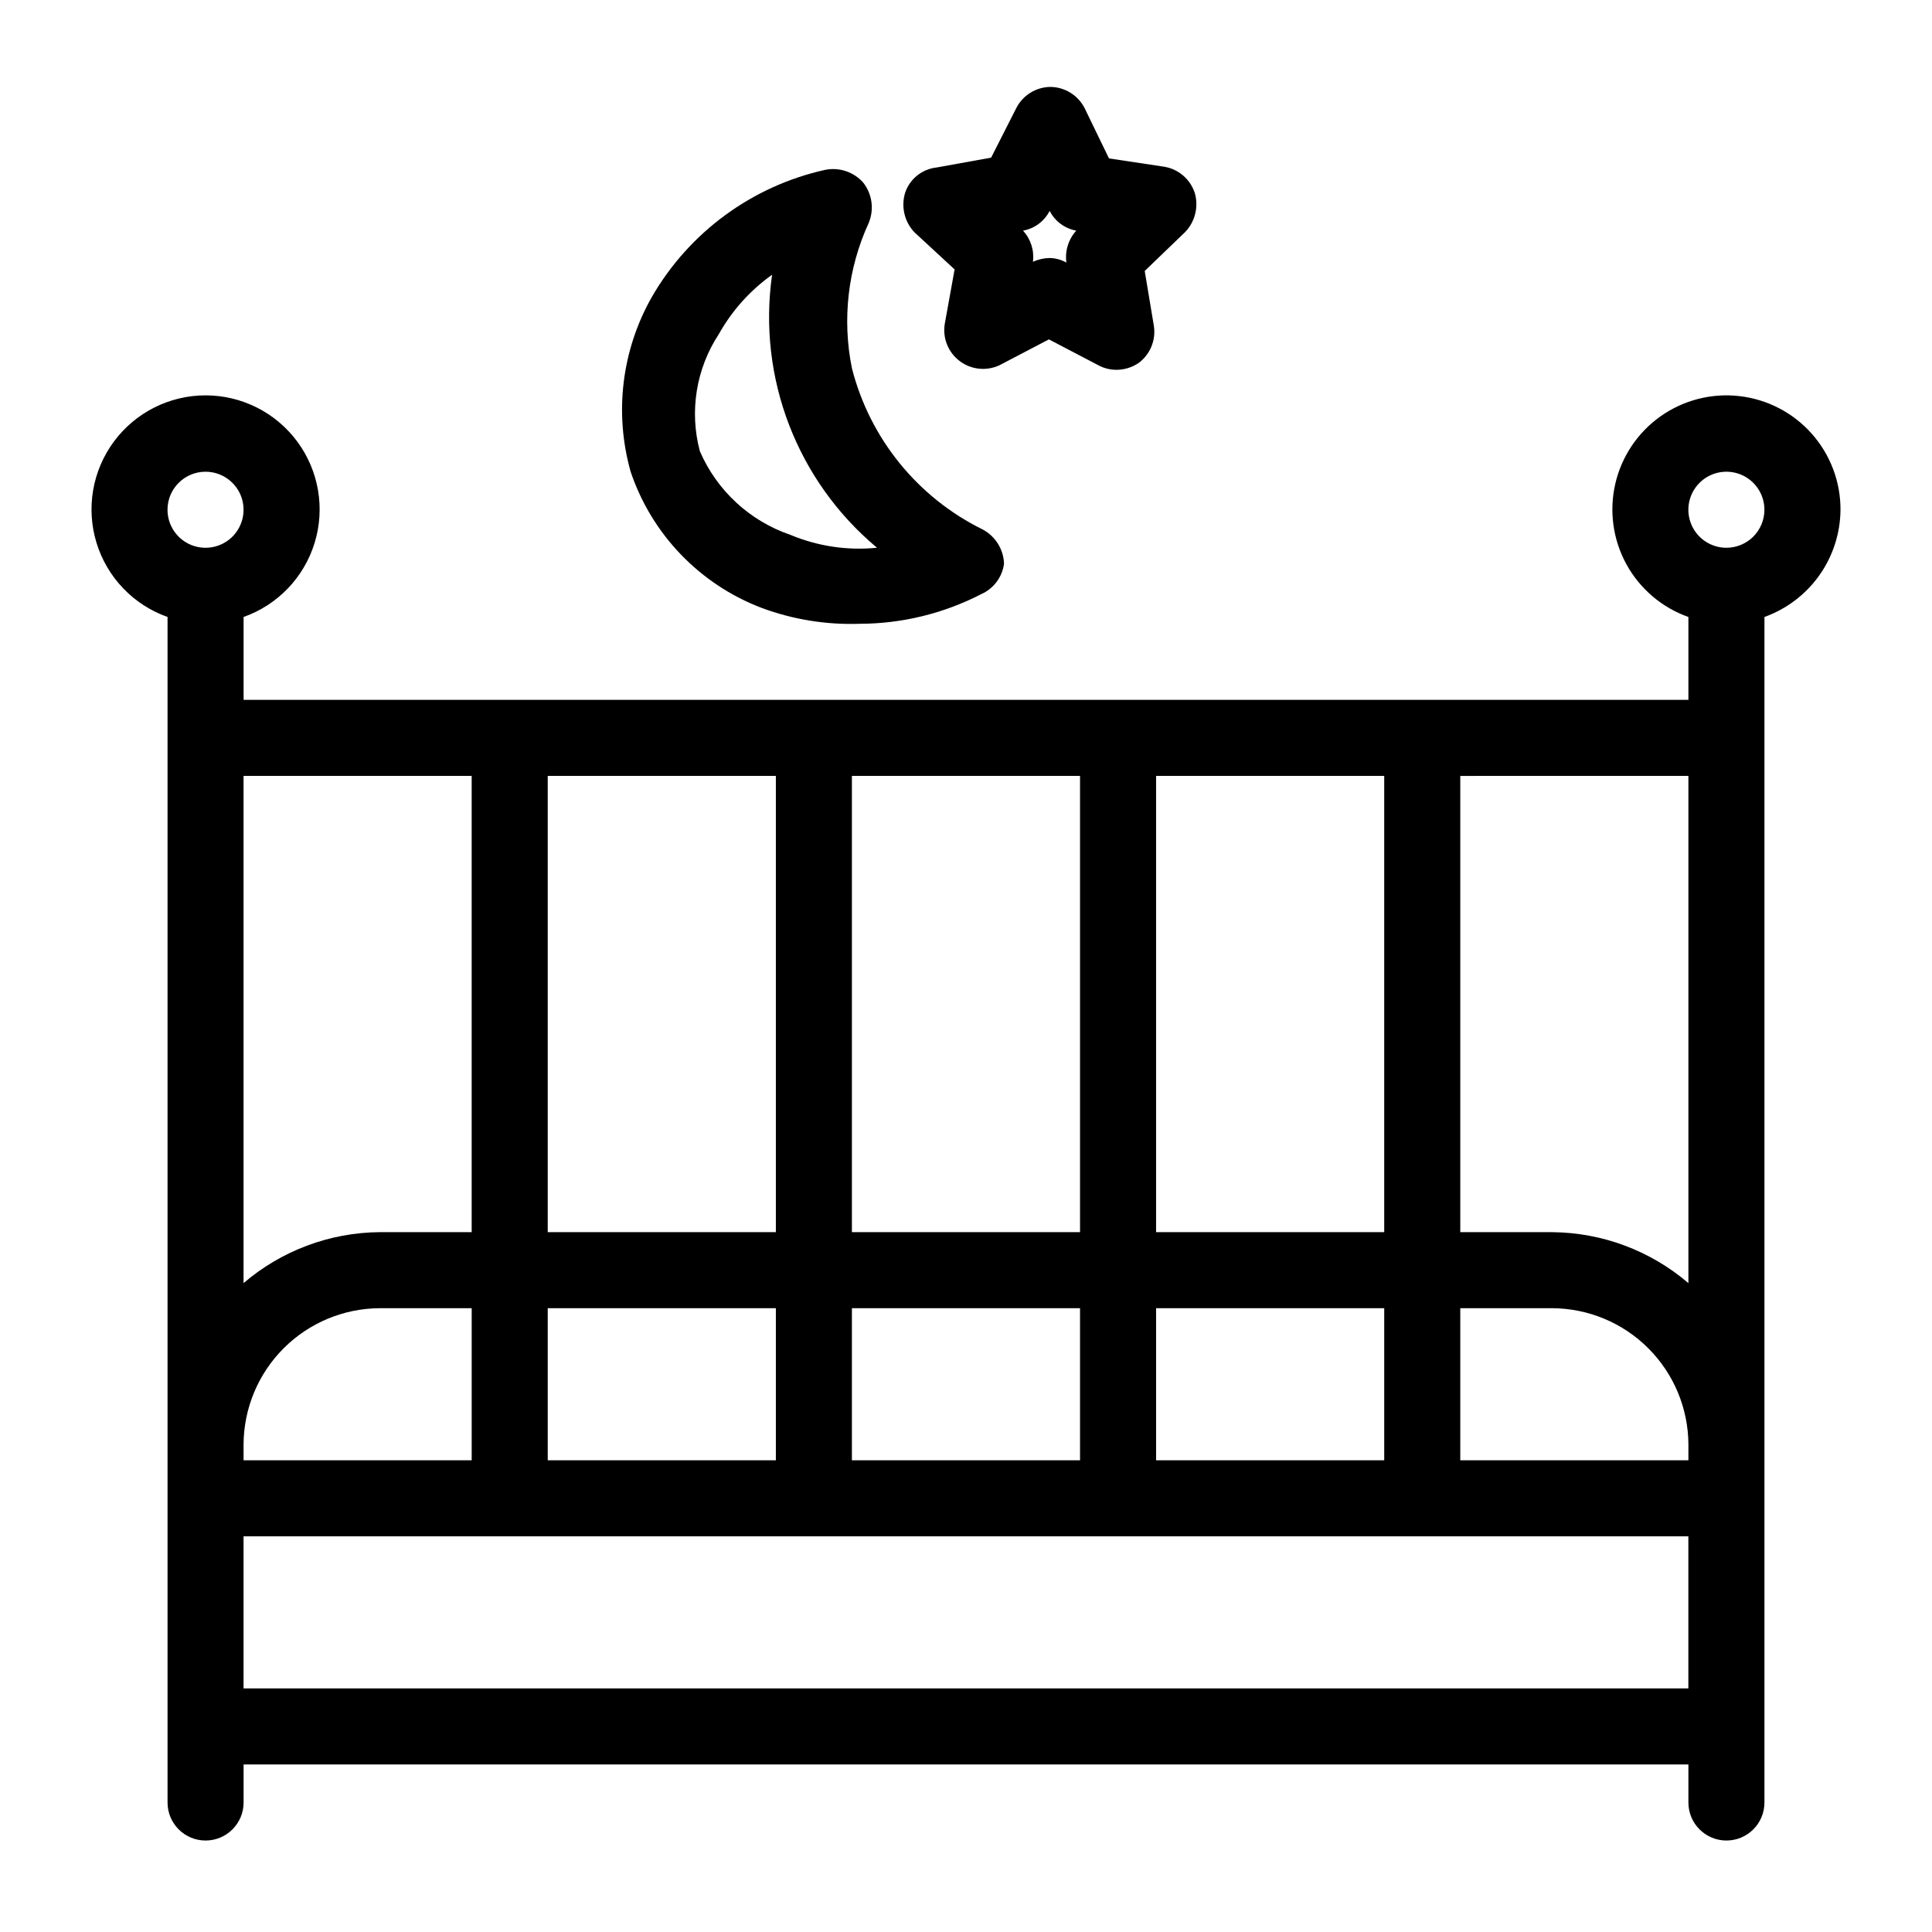
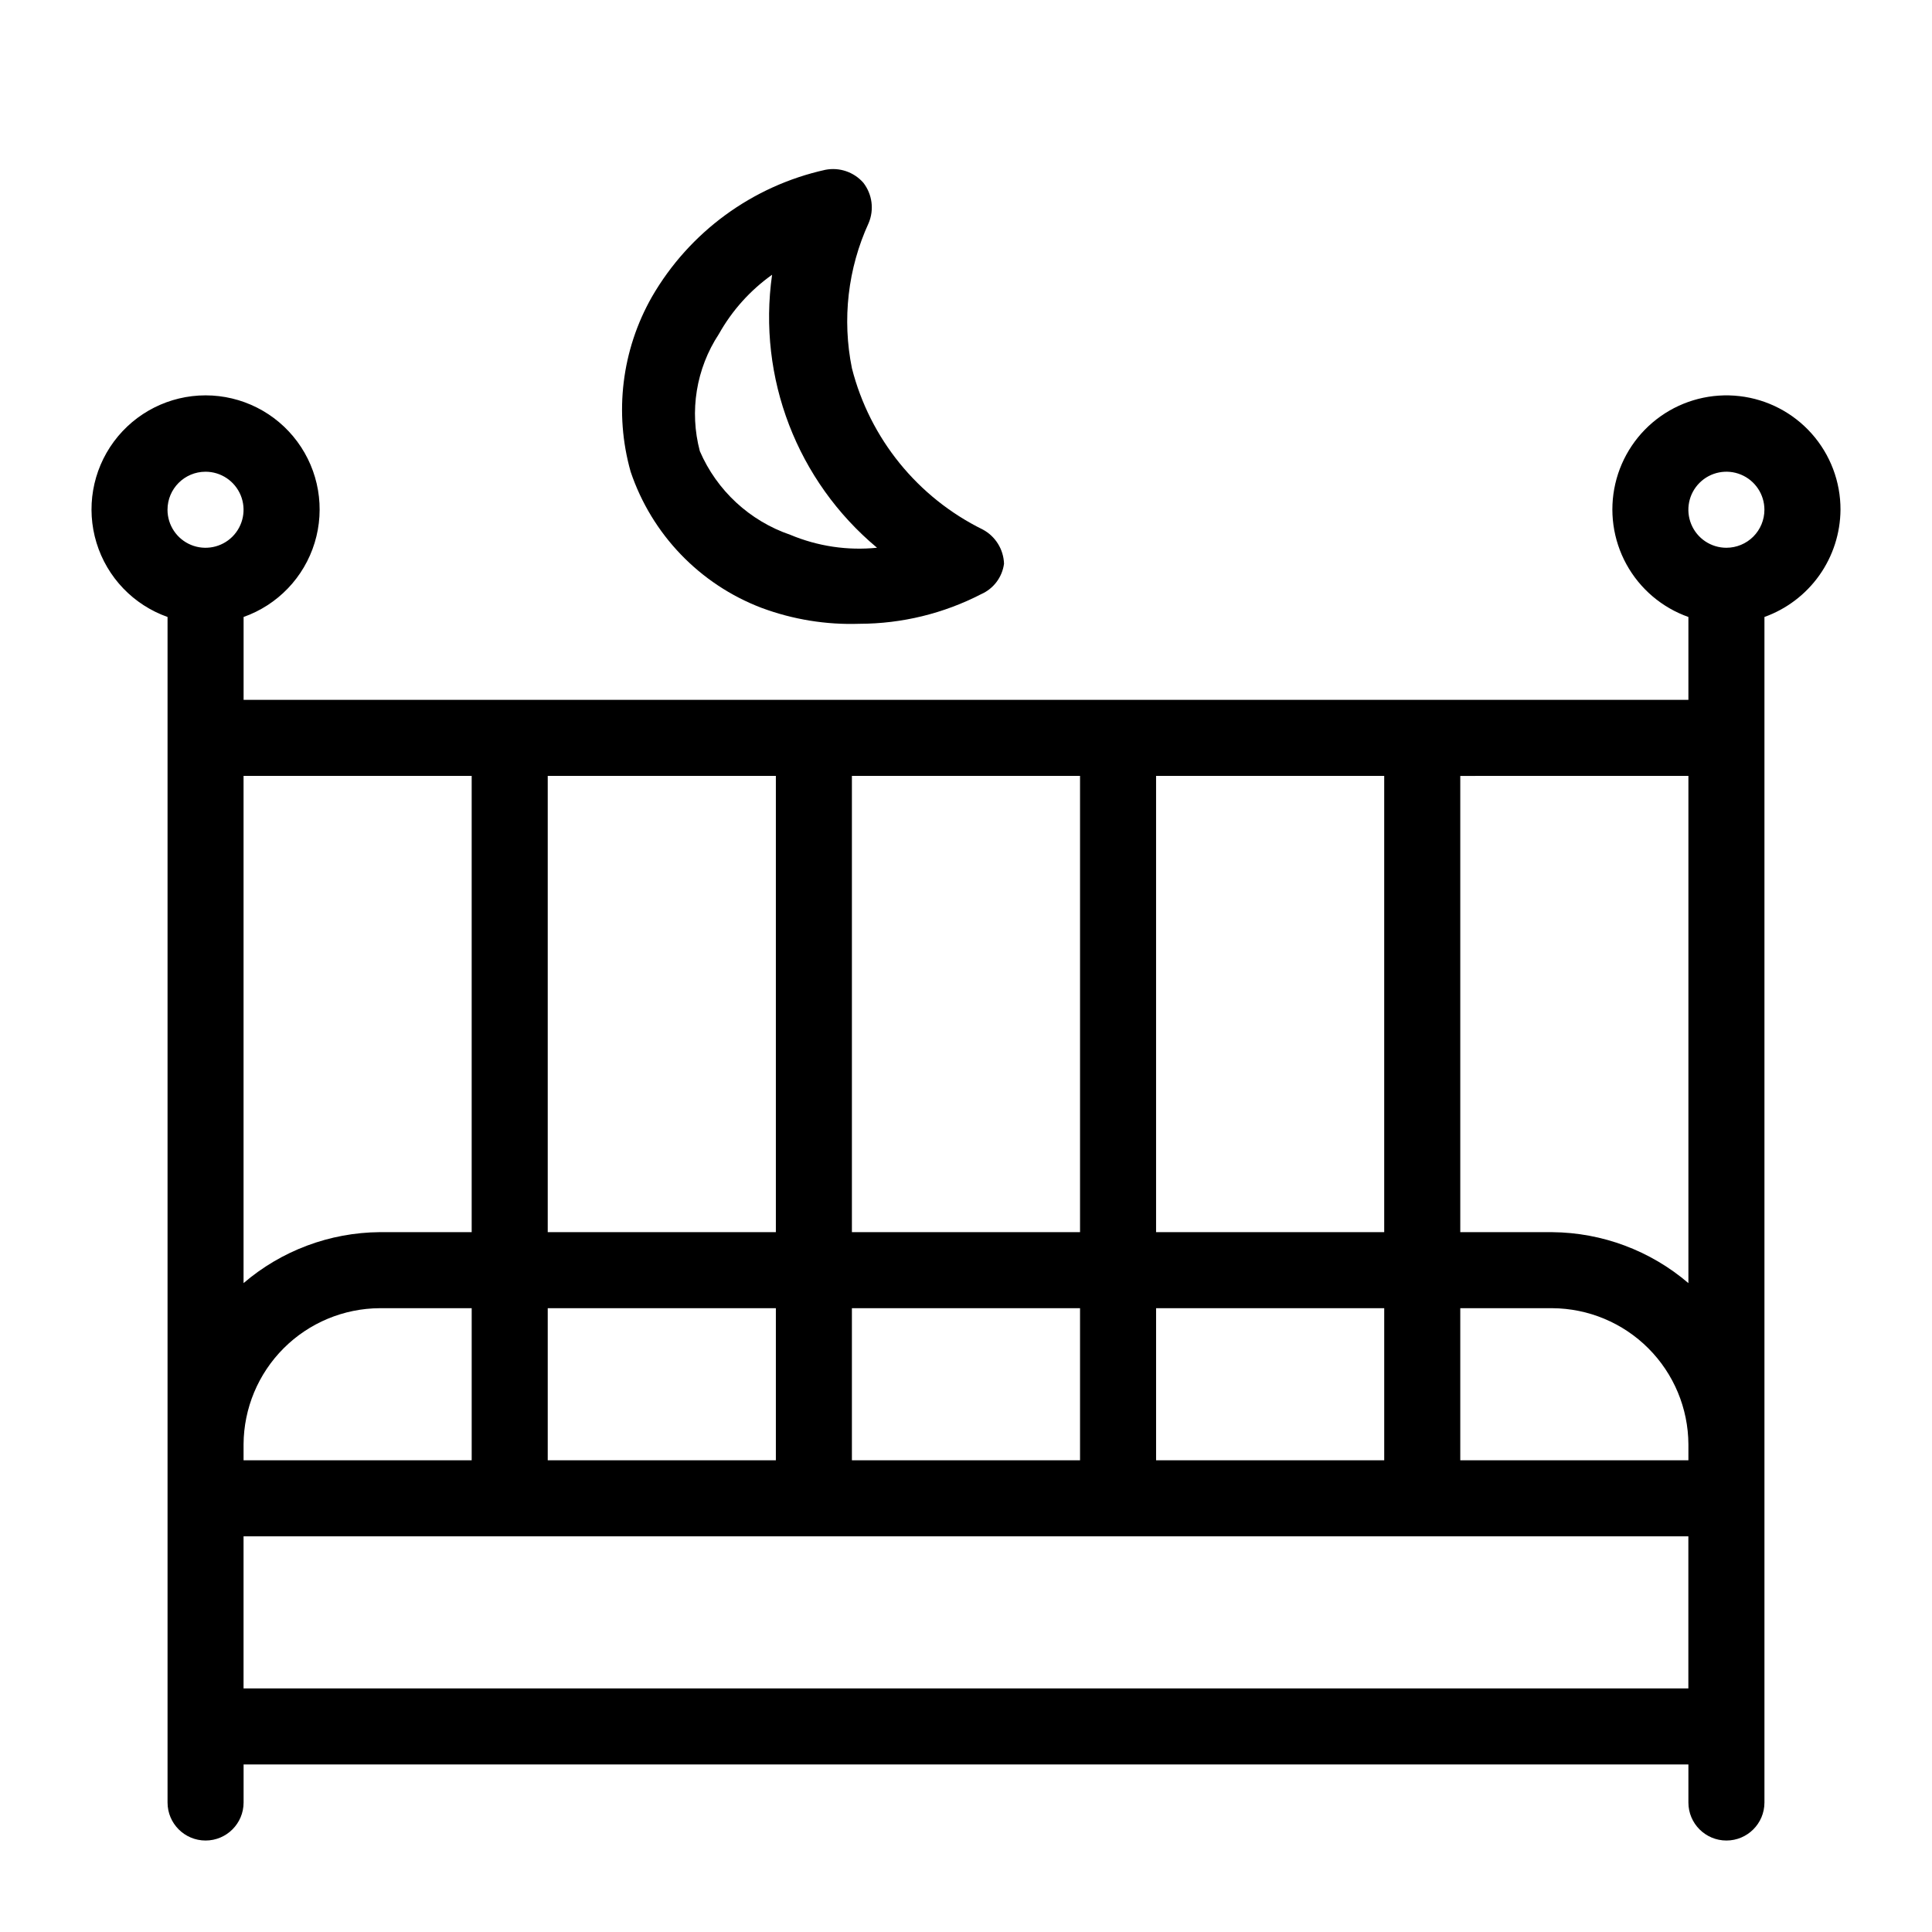
<svg xmlns="http://www.w3.org/2000/svg" fill="#000000" width="800px" height="800px" version="1.1" viewBox="144 144 512 512">
  <g>
    <path d="m631.75 279.09c0.023-7.434-2.695-14.609-7.629-20.164-4.938-5.555-11.746-9.098-19.125-9.949-7.383-0.855-14.82 1.039-20.891 5.32-6.074 4.281-10.355 10.648-12.031 17.887-1.676 7.242-0.629 14.844 2.945 21.359 3.574 6.512 9.422 11.484 16.426 13.961v21.965h-382.89v-21.965c9.035-3.195 16.023-10.488 18.828-19.652 2.805-9.168 1.098-19.117-4.602-26.824-5.699-7.707-14.719-12.254-24.301-12.254-9.586 0-18.605 4.547-24.305 12.254-5.699 7.707-7.406 17.656-4.602 26.824 2.805 9.164 9.793 16.457 18.828 19.652v314.18c0 5.562 4.512 10.074 10.078 10.074 5.562 0 10.074-4.512 10.074-10.074v-10.078h382.89v10.078c0 5.562 4.512 10.074 10.078 10.074 5.562 0 10.074-4.512 10.074-10.074v-314.18c5.863-2.106 10.941-5.957 14.547-11.039 3.602-5.082 5.559-11.148 5.606-17.375zm-40.305 70.531v134.42c-10.059-8.609-22.832-13.391-36.07-13.504h-24.387v-120.91zm0 181.37h-60.457v-40.305h24.387c9.551 0.055 18.695 3.871 25.445 10.625 6.754 6.754 10.574 15.898 10.625 25.449zm-141.07 0v-40.305h60.457v40.305zm-161.22 0v-40.305h60.457v40.305zm-80.609-4.231c0.055-9.551 3.871-18.695 10.625-25.449 6.754-6.754 15.898-10.57 25.449-10.625h24.383v40.305h-60.457zm80.609-56.227v-120.91h60.457v120.91zm80.609 20.152h60.457v40.305h-60.457zm80.609-20.152v-120.91h60.457v120.91zm-20.152-120.91v120.91h-60.457v-120.91zm-161.22 0v120.91h-24.383c-13.242 0.113-26.016 4.894-36.074 13.504v-134.42zm-70.531-80.609c4.074 0 7.746 2.457 9.309 6.219 1.559 3.766 0.695 8.102-2.184 10.984-2.883 2.879-7.219 3.742-10.984 2.184-3.766-1.562-6.219-5.234-6.219-9.309 0-5.566 4.512-10.078 10.078-10.078zm10.074 322.44v-40.305h382.89v40.305zm392.97-302.29c-4.078 0-7.75-2.453-9.309-6.219-1.562-3.766-0.699-8.102 2.184-10.98 2.879-2.883 7.215-3.746 10.98-2.188 3.766 1.562 6.219 5.234 6.219 9.312 0 2.672-1.062 5.234-2.949 7.125-1.891 1.887-4.453 2.949-7.125 2.949z" />
-     <path d="m345.79 305.08c8.305 3.094 17.137 4.531 25.996 4.231 11.219-0.02 22.273-2.711 32.242-7.859 3.285-1.445 5.578-4.504 6.047-8.062-0.125-3.812-2.277-7.269-5.641-9.066-17.25-8.484-29.914-24.098-34.664-42.723-2.637-12.977-1.086-26.457 4.434-38.492 1.492-3.555 0.953-7.637-1.41-10.68-2.512-2.856-6.348-4.16-10.078-3.426-19.352 4.285-36.023 16.492-45.945 33.652-8.012 14.074-10.047 30.77-5.644 46.352 5.59 16.598 18.305 29.828 34.664 36.074zm-11.285-72.547v-0.004c3.481-6.219 8.297-11.586 14.105-15.719-3.891 27.305 6.633 54.68 27.812 72.348-7.824 0.793-15.723-0.387-22.977-3.426-10.762-3.676-19.473-11.727-23.98-22.168-2.816-10.59-0.98-21.879 5.039-31.035z" />
-     <path d="m396.98 215.4-2.621 14.508v0.004c-0.582 3.75 0.953 7.516 3.992 9.793 3.035 2.277 7.078 2.695 10.52 1.086l13.098-6.852 13.098 6.852c1.488 0.805 3.148 1.219 4.836 1.211 2.086-0.008 4.121-0.641 5.848-1.812 3.078-2.285 4.633-6.09 4.027-9.875l-2.418-14.508 10.68-10.277 0.004-0.004c2.633-2.719 3.629-6.629 2.617-10.277-1.152-3.676-4.262-6.398-8.059-7.055l-14.711-2.215-6.449-13.301c-1.734-3.426-5.231-5.602-9.07-5.644-3.84 0.043-7.336 2.219-9.066 5.644l-6.648 13.098-14.512 2.621c-3.812 0.426-7.035 3.016-8.266 6.648-1.137 3.676-0.215 7.68 2.418 10.48zm25.191-15.516c1.398 2.754 4.012 4.691 7.051 5.238-2.082 2.297-3.039 5.394-2.617 8.465-1.355-0.77-2.879-1.184-4.434-1.211-1.535 0.02-3.047 0.363-4.434 1.008 0.387-3.004-0.574-6.027-2.621-8.262 3.039-0.547 5.652-2.484 7.055-5.238z" />
+     <path d="m345.79 305.08c8.305 3.094 17.137 4.531 25.996 4.231 11.219-0.02 22.273-2.711 32.242-7.859 3.285-1.445 5.578-4.504 6.047-8.062-0.125-3.812-2.277-7.269-5.641-9.066-17.25-8.484-29.914-24.098-34.664-42.723-2.637-12.977-1.086-26.457 4.434-38.492 1.492-3.555 0.953-7.637-1.41-10.68-2.512-2.856-6.348-4.16-10.078-3.426-19.352 4.285-36.023 16.492-45.945 33.652-8.012 14.074-10.047 30.77-5.644 46.352 5.59 16.598 18.305 29.828 34.664 36.074zm-11.285-72.547v-0.004c3.481-6.219 8.297-11.586 14.105-15.719-3.891 27.305 6.633 54.68 27.812 72.348-7.824 0.793-15.723-0.387-22.977-3.426-10.762-3.676-19.473-11.727-23.98-22.168-2.816-10.59-0.98-21.879 5.039-31.035" />
  </g>
</svg>